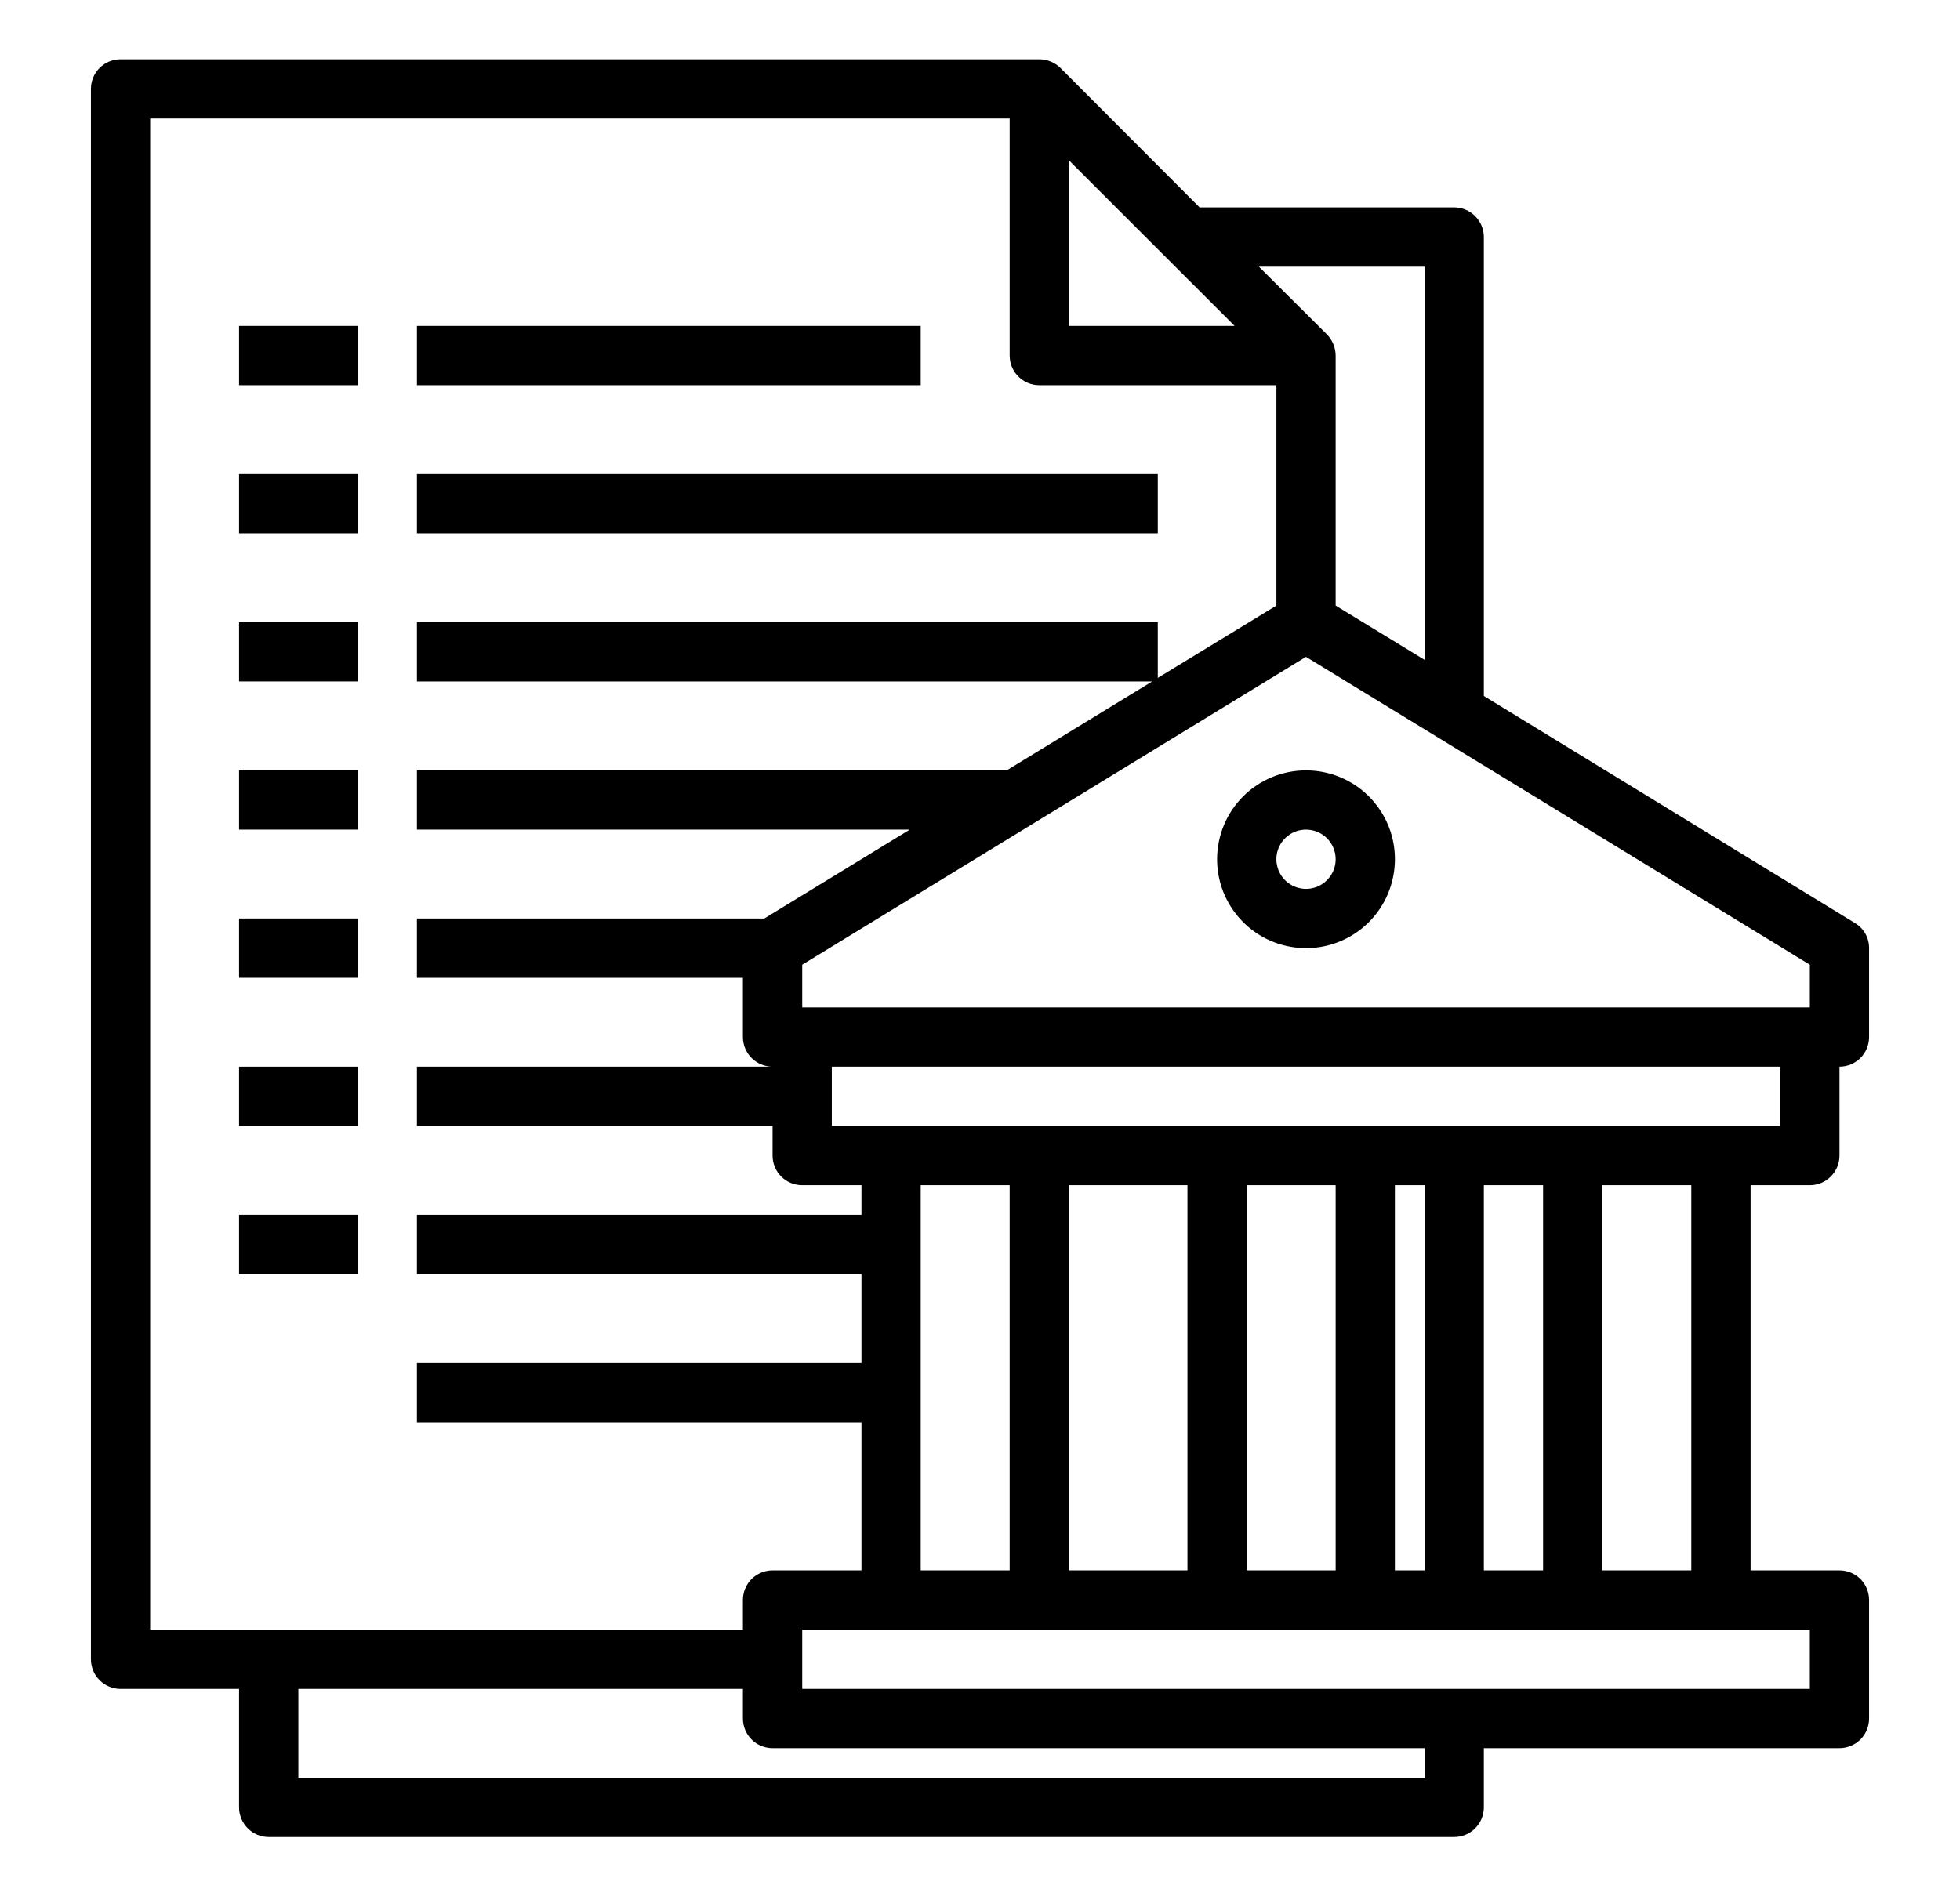
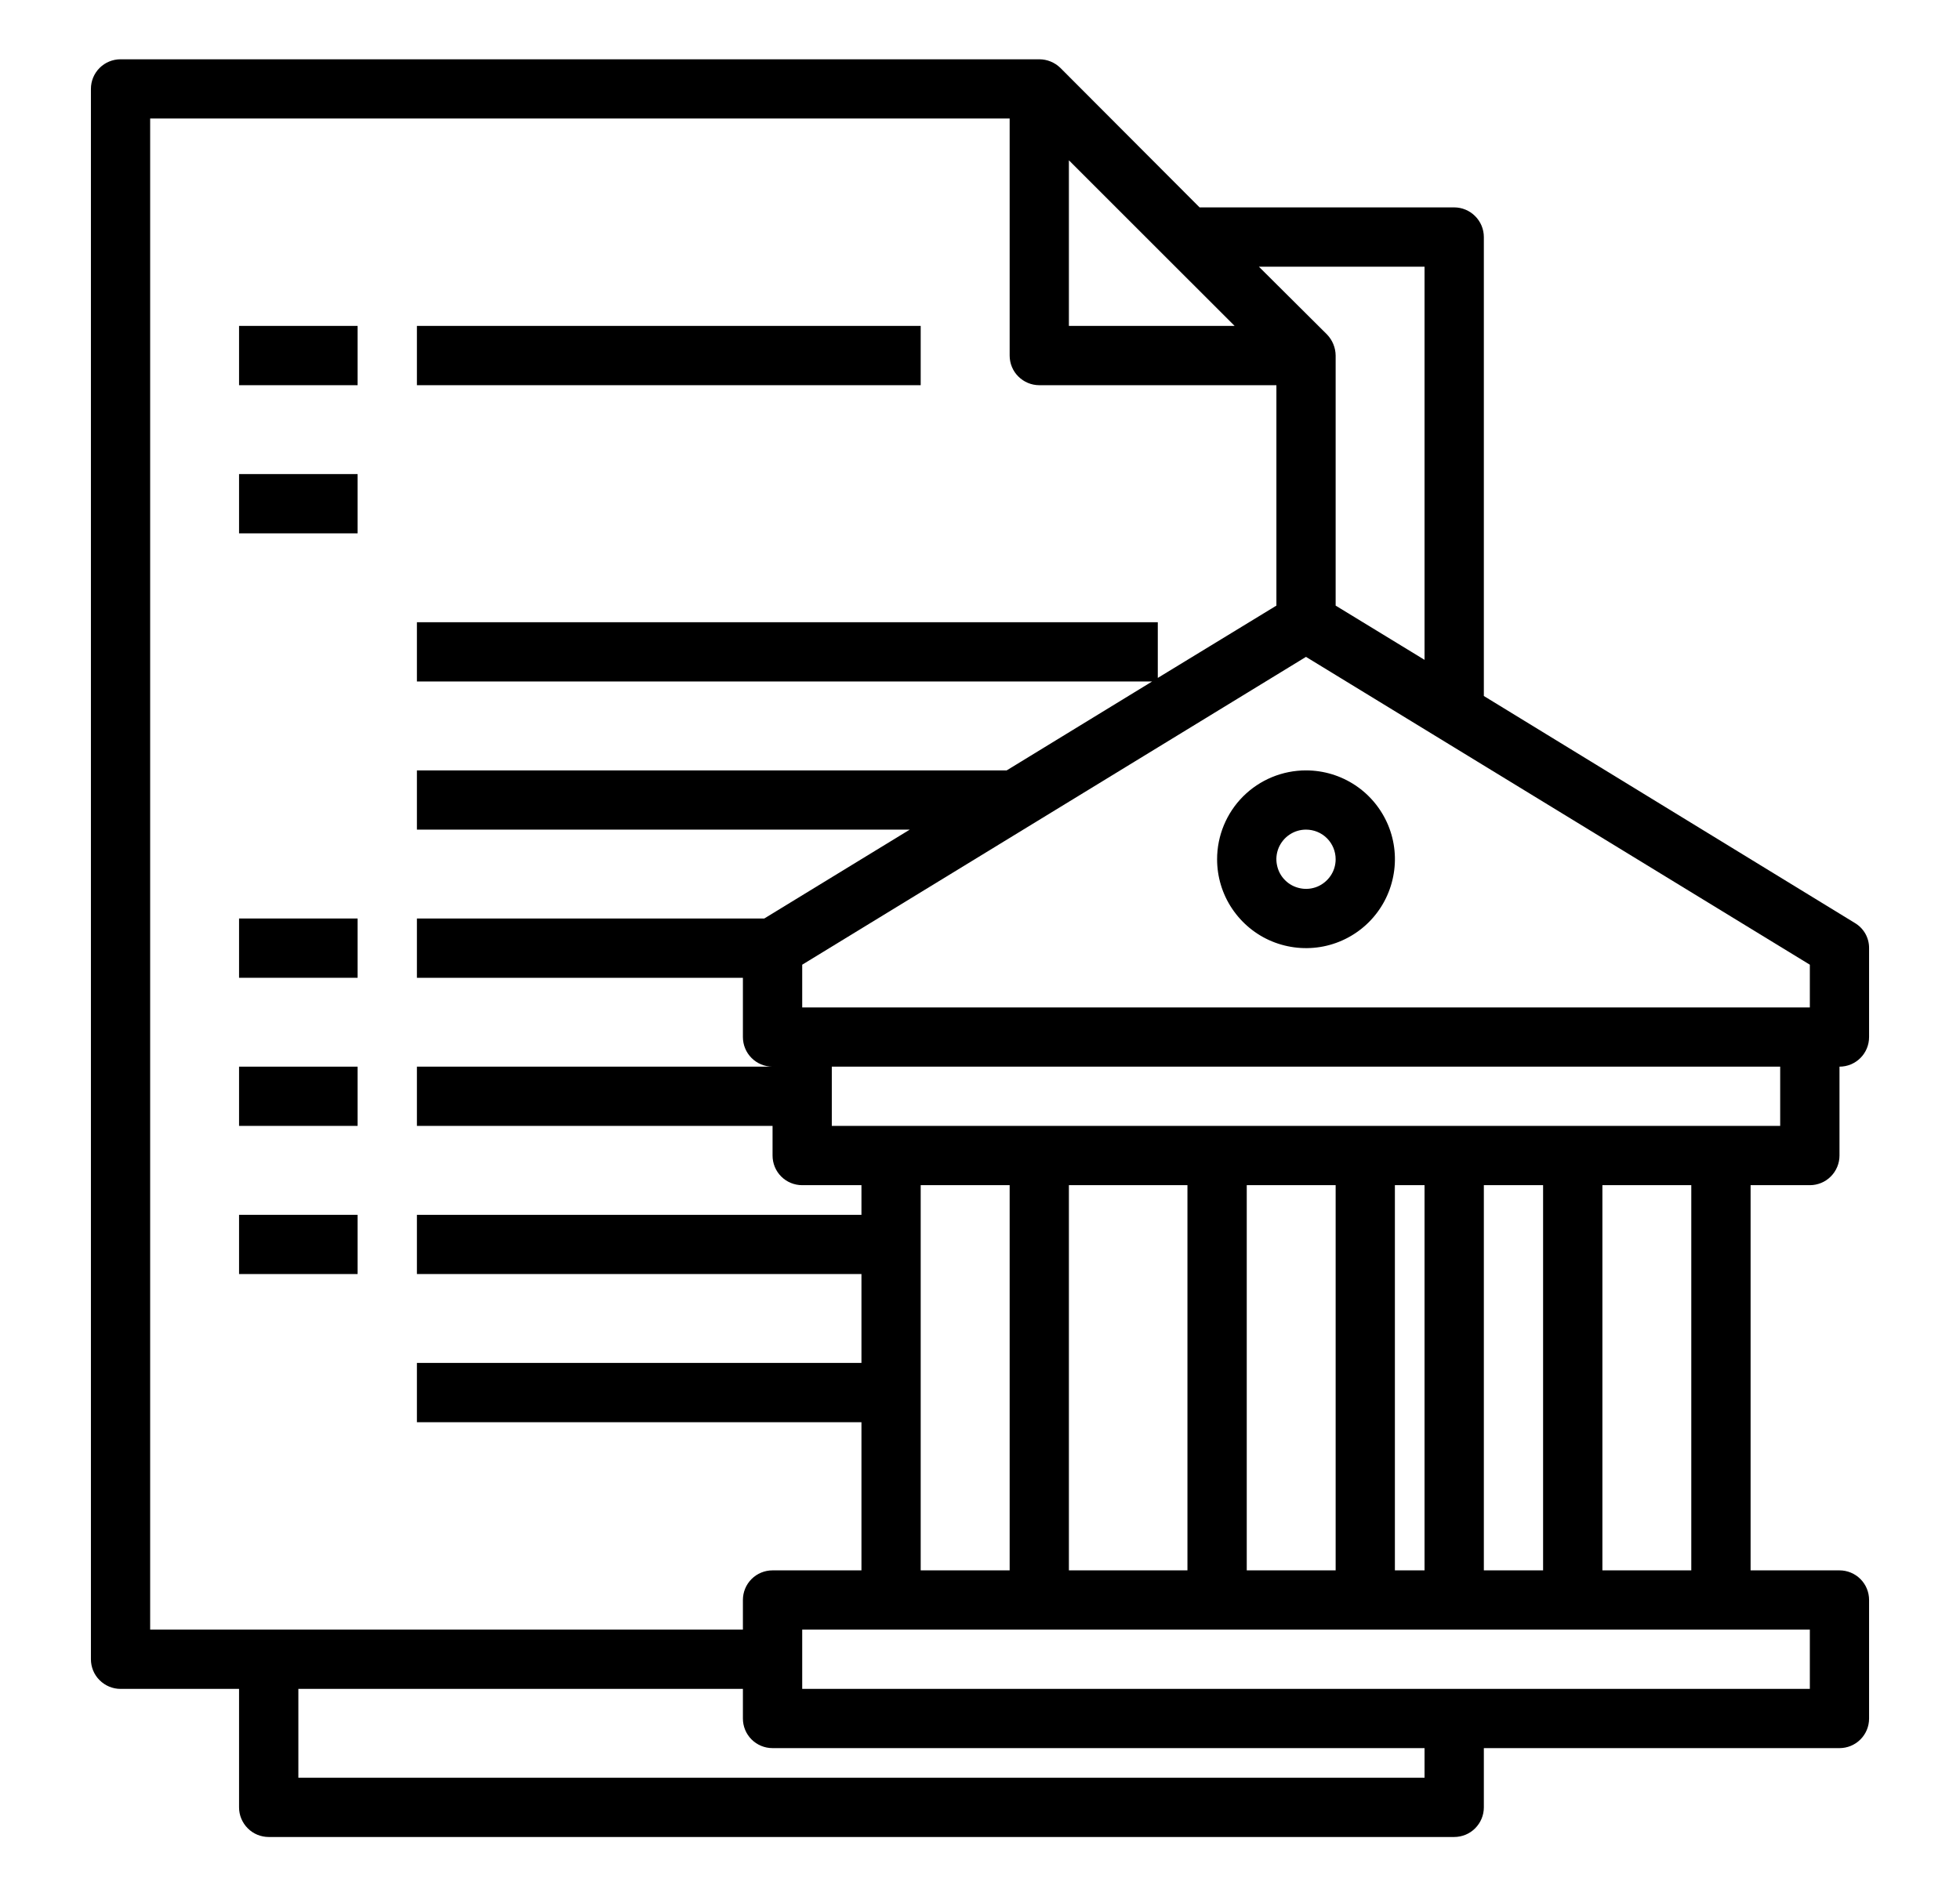
<svg xmlns="http://www.w3.org/2000/svg" width="31" height="30" viewBox="0 0 31 30" fill="none">
-   <path d="M3.781 9.844H5.656V10.781H3.781V9.844Z" fill="black" />
-   <path d="M6.594 7.5H18.312V8.438H6.594V7.5Z" fill="black" />
  <path d="M3.781 7.5H5.656V8.438H3.781V7.5Z" fill="black" />
  <path d="M6.594 5.156H14.562V6.094H6.594V5.156Z" fill="black" />
  <path d="M3.781 5.156H5.656V6.094H3.781V5.156Z" fill="black" />
-   <path d="M3.781 12.188H5.656V13.125H3.781V12.188Z" fill="black" />
  <path d="M3.781 14.531H5.656V15.469H3.781V14.531Z" fill="black" />
  <path d="M3.781 16.875H5.656V17.812H3.781V16.875Z" fill="black" />
  <path d="M3.781 19.219H5.656V20.156H3.781V19.219Z" fill="black" />
  <path d="M28.625 18.75C28.749 18.75 28.869 18.701 28.956 18.613C29.044 18.525 29.094 18.406 29.094 18.281V16.875C29.218 16.875 29.337 16.826 29.425 16.738C29.513 16.65 29.562 16.531 29.562 16.406V15C29.563 14.92 29.542 14.841 29.503 14.771C29.463 14.701 29.406 14.643 29.337 14.602L23.469 11.011V3.75C23.469 3.626 23.419 3.506 23.331 3.419C23.244 3.331 23.124 3.281 23 3.281H18.973L16.77 1.073C16.681 0.987 16.562 0.938 16.438 0.938H1.906C1.782 0.938 1.663 0.987 1.575 1.075C1.487 1.163 1.438 1.282 1.438 1.406V26.25C1.438 26.374 1.487 26.494 1.575 26.581C1.663 26.669 1.782 26.719 1.906 26.719H3.781V28.594C3.781 28.718 3.831 28.837 3.919 28.925C4.006 29.013 4.126 29.062 4.25 29.062H23C23.124 29.062 23.244 29.013 23.331 28.925C23.419 28.837 23.469 28.718 23.469 28.594V27.656H29.094C29.218 27.656 29.337 27.607 29.425 27.519C29.513 27.431 29.562 27.312 29.562 27.188V25.312C29.562 25.188 29.513 25.069 29.425 24.981C29.337 24.893 29.218 24.844 29.094 24.844H27.688V18.75H28.625ZM28.625 15.262V15.938H12.688V15.262L20.656 10.392L28.625 15.262ZM22.531 4.219V10.439L21.125 9.581V5.625C21.124 5.501 21.075 5.382 20.989 5.292L19.911 4.219H22.531ZM16.906 2.536L19.527 5.156H16.906V2.536ZM2.375 25.781V1.875H15.969V5.625C15.969 5.749 16.018 5.869 16.106 5.956C16.194 6.044 16.313 6.094 16.438 6.094H20.188V9.581L18.312 10.725V9.844H6.594V10.781H18.223L15.922 12.188H6.594V13.125H14.389L12.088 14.531H6.594V15.469H11.75V16.406C11.75 16.531 11.799 16.65 11.887 16.738C11.975 16.826 12.094 16.875 12.219 16.875H6.594V17.812H12.219V18.281C12.219 18.406 12.268 18.525 12.356 18.613C12.444 18.701 12.563 18.75 12.688 18.75H13.625V19.219H6.594V20.156H13.625V21.562H6.594V22.5H13.625V24.844H12.219C12.094 24.844 11.975 24.893 11.887 24.981C11.799 25.069 11.75 25.188 11.75 25.312V25.781H2.375ZM22.531 28.125H4.719V26.719H11.75V27.188C11.75 27.312 11.799 27.431 11.887 27.519C11.975 27.607 12.094 27.656 12.219 27.656H22.531V28.125ZM28.625 25.781V26.719H12.688V25.781H28.625ZM14.562 24.844V18.75H15.969V24.844H14.562ZM16.906 24.844V18.75H18.781V24.844H16.906ZM19.719 24.844V18.75H21.125V24.844H19.719ZM22.062 24.844V18.75H22.531V24.844H22.062ZM23.469 24.844V18.75H24.406V24.844H23.469ZM25.344 24.844V18.75H26.75V24.844H25.344ZM13.156 17.812V16.875H28.156V17.812H13.156Z" fill="black" />
  <path d="M19.25 13.594C19.25 13.872 19.332 14.144 19.487 14.375C19.642 14.606 19.861 14.787 20.118 14.893C20.375 14.999 20.658 15.027 20.931 14.973C21.203 14.919 21.454 14.785 21.651 14.588C21.847 14.392 21.981 14.141 22.035 13.868C22.09 13.595 22.062 13.313 21.956 13.056C21.849 12.799 21.669 12.579 21.438 12.425C21.206 12.27 20.934 12.188 20.656 12.188C20.283 12.188 19.926 12.336 19.662 12.599C19.398 12.863 19.25 13.221 19.25 13.594ZM21.125 13.594C21.125 13.687 21.098 13.777 21.046 13.854C20.994 13.931 20.921 13.991 20.836 14.027C20.75 14.062 20.656 14.072 20.565 14.053C20.474 14.035 20.39 13.991 20.325 13.925C20.259 13.86 20.215 13.776 20.197 13.685C20.178 13.594 20.188 13.5 20.223 13.414C20.259 13.329 20.319 13.255 20.396 13.204C20.473 13.152 20.564 13.125 20.656 13.125C20.781 13.125 20.9 13.174 20.988 13.262C21.076 13.35 21.125 13.469 21.125 13.594Z" fill="black" />
</svg>